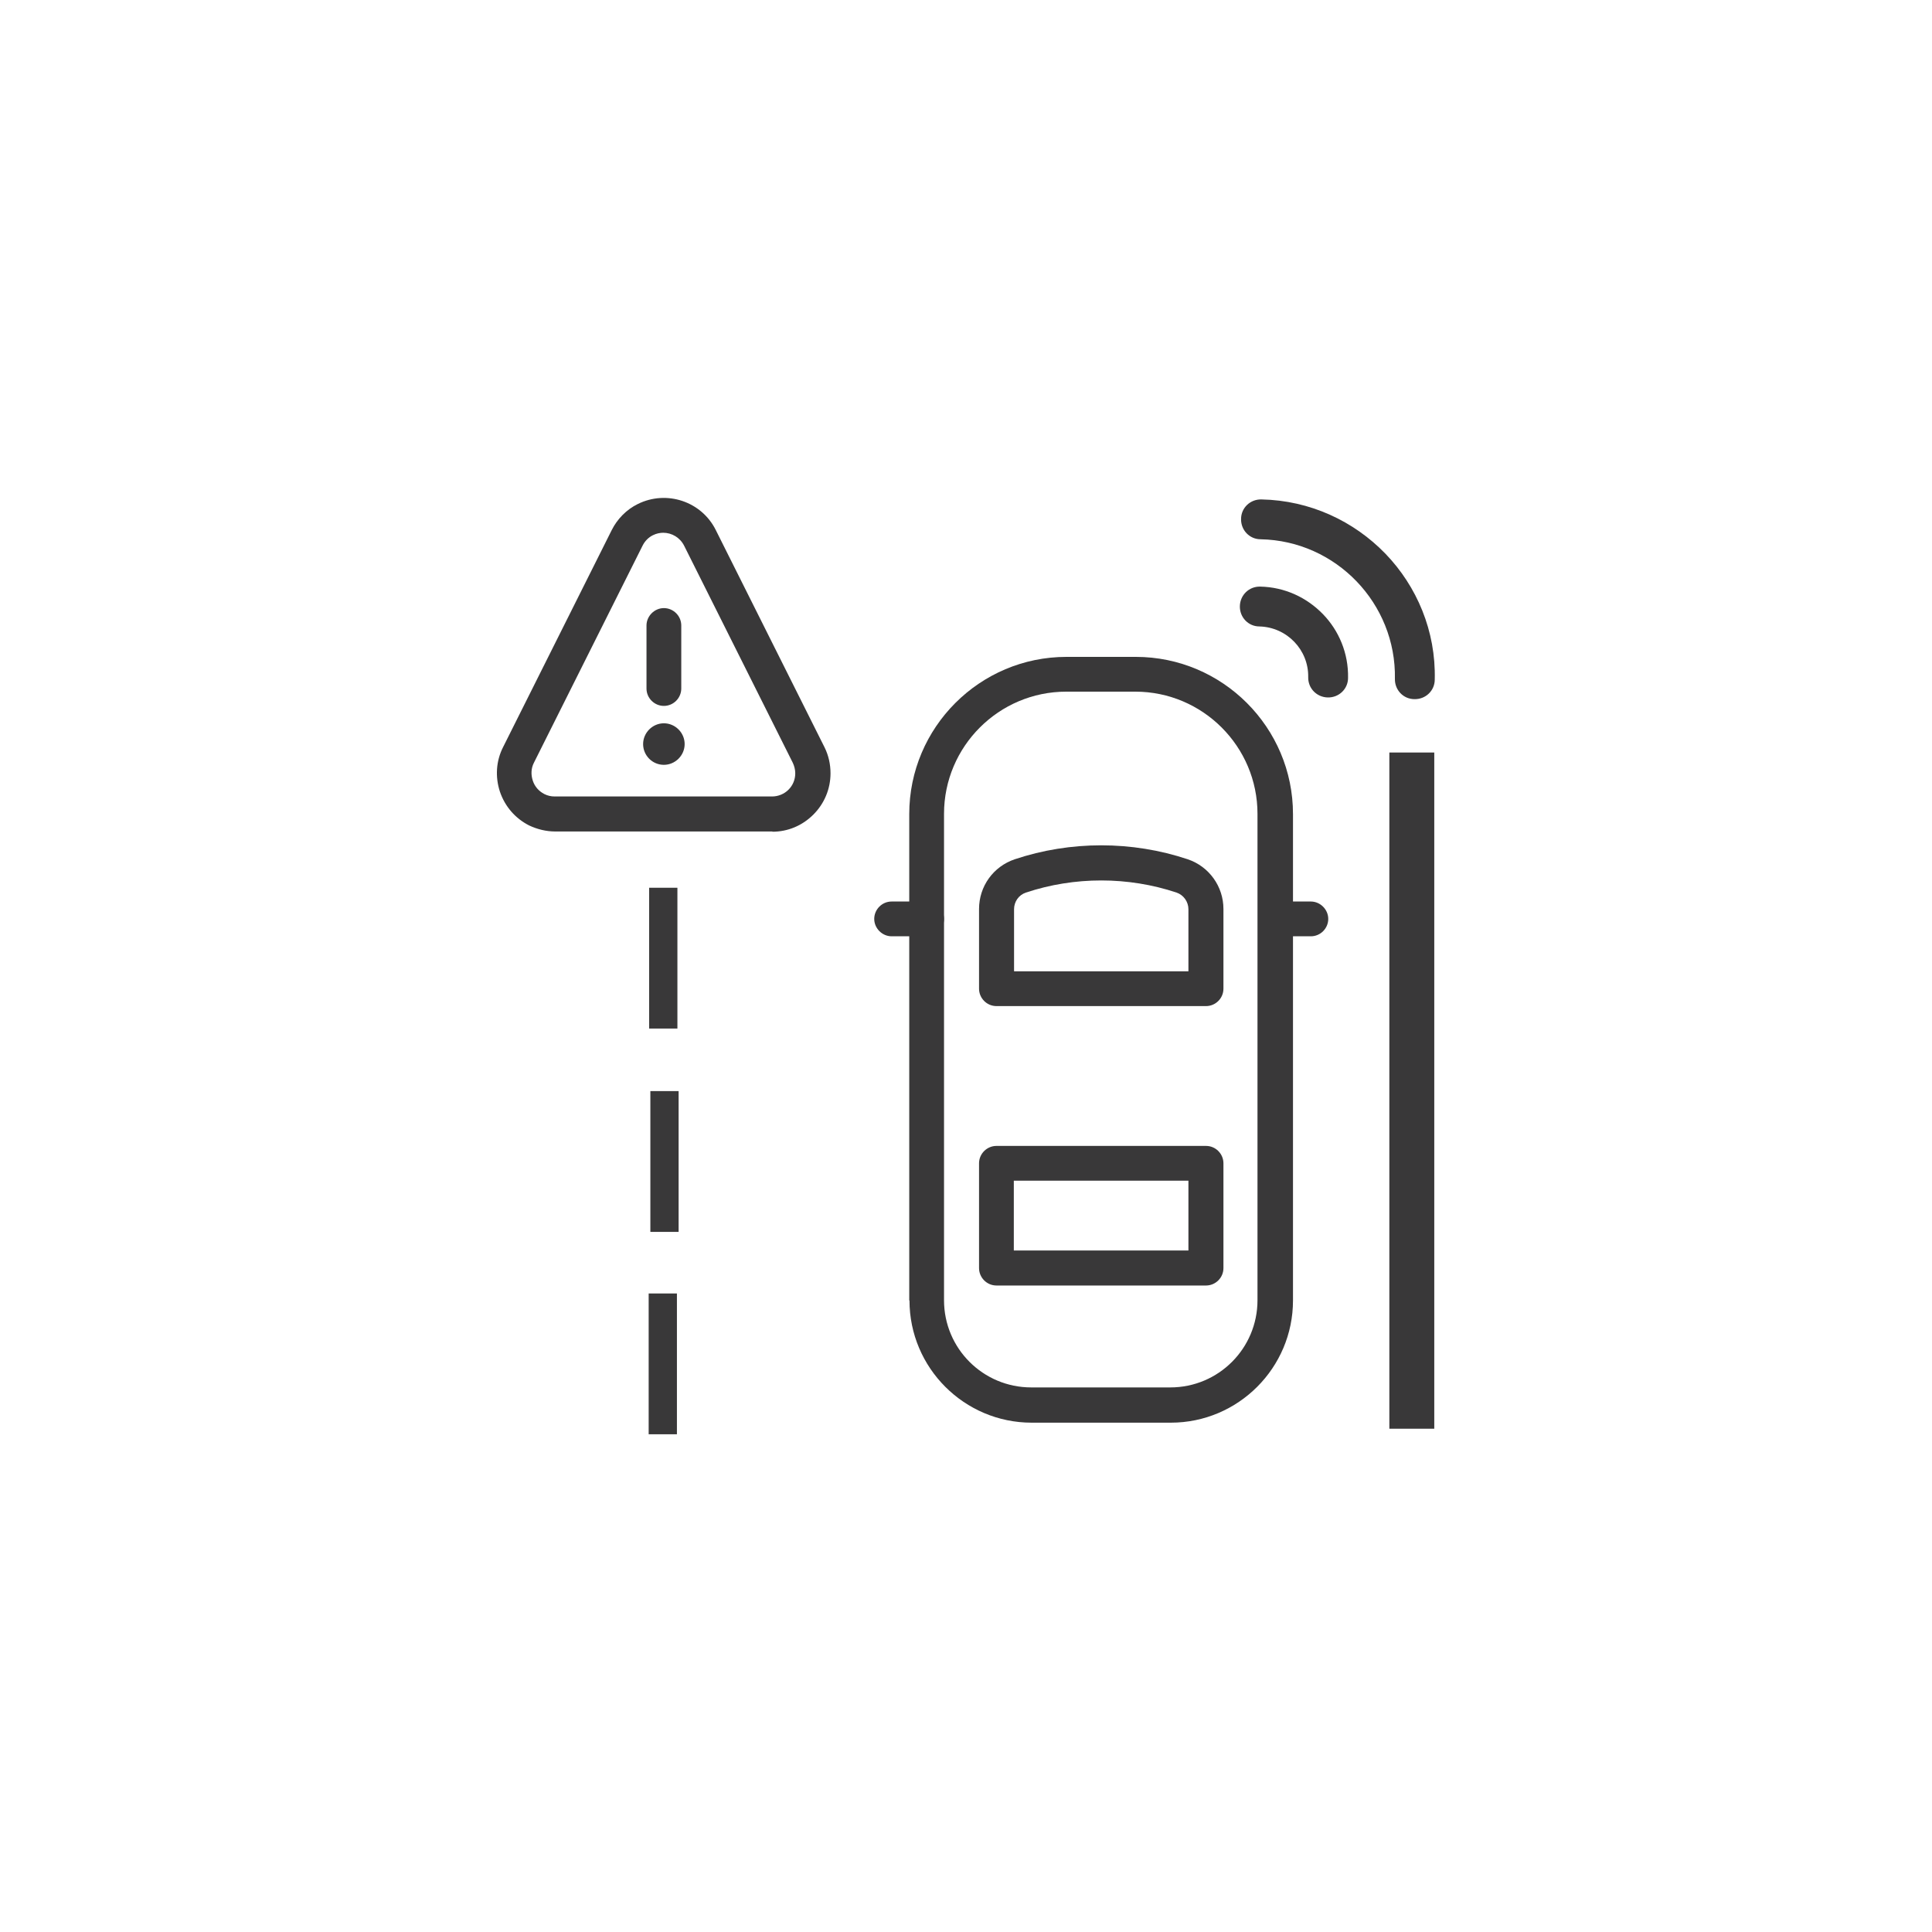
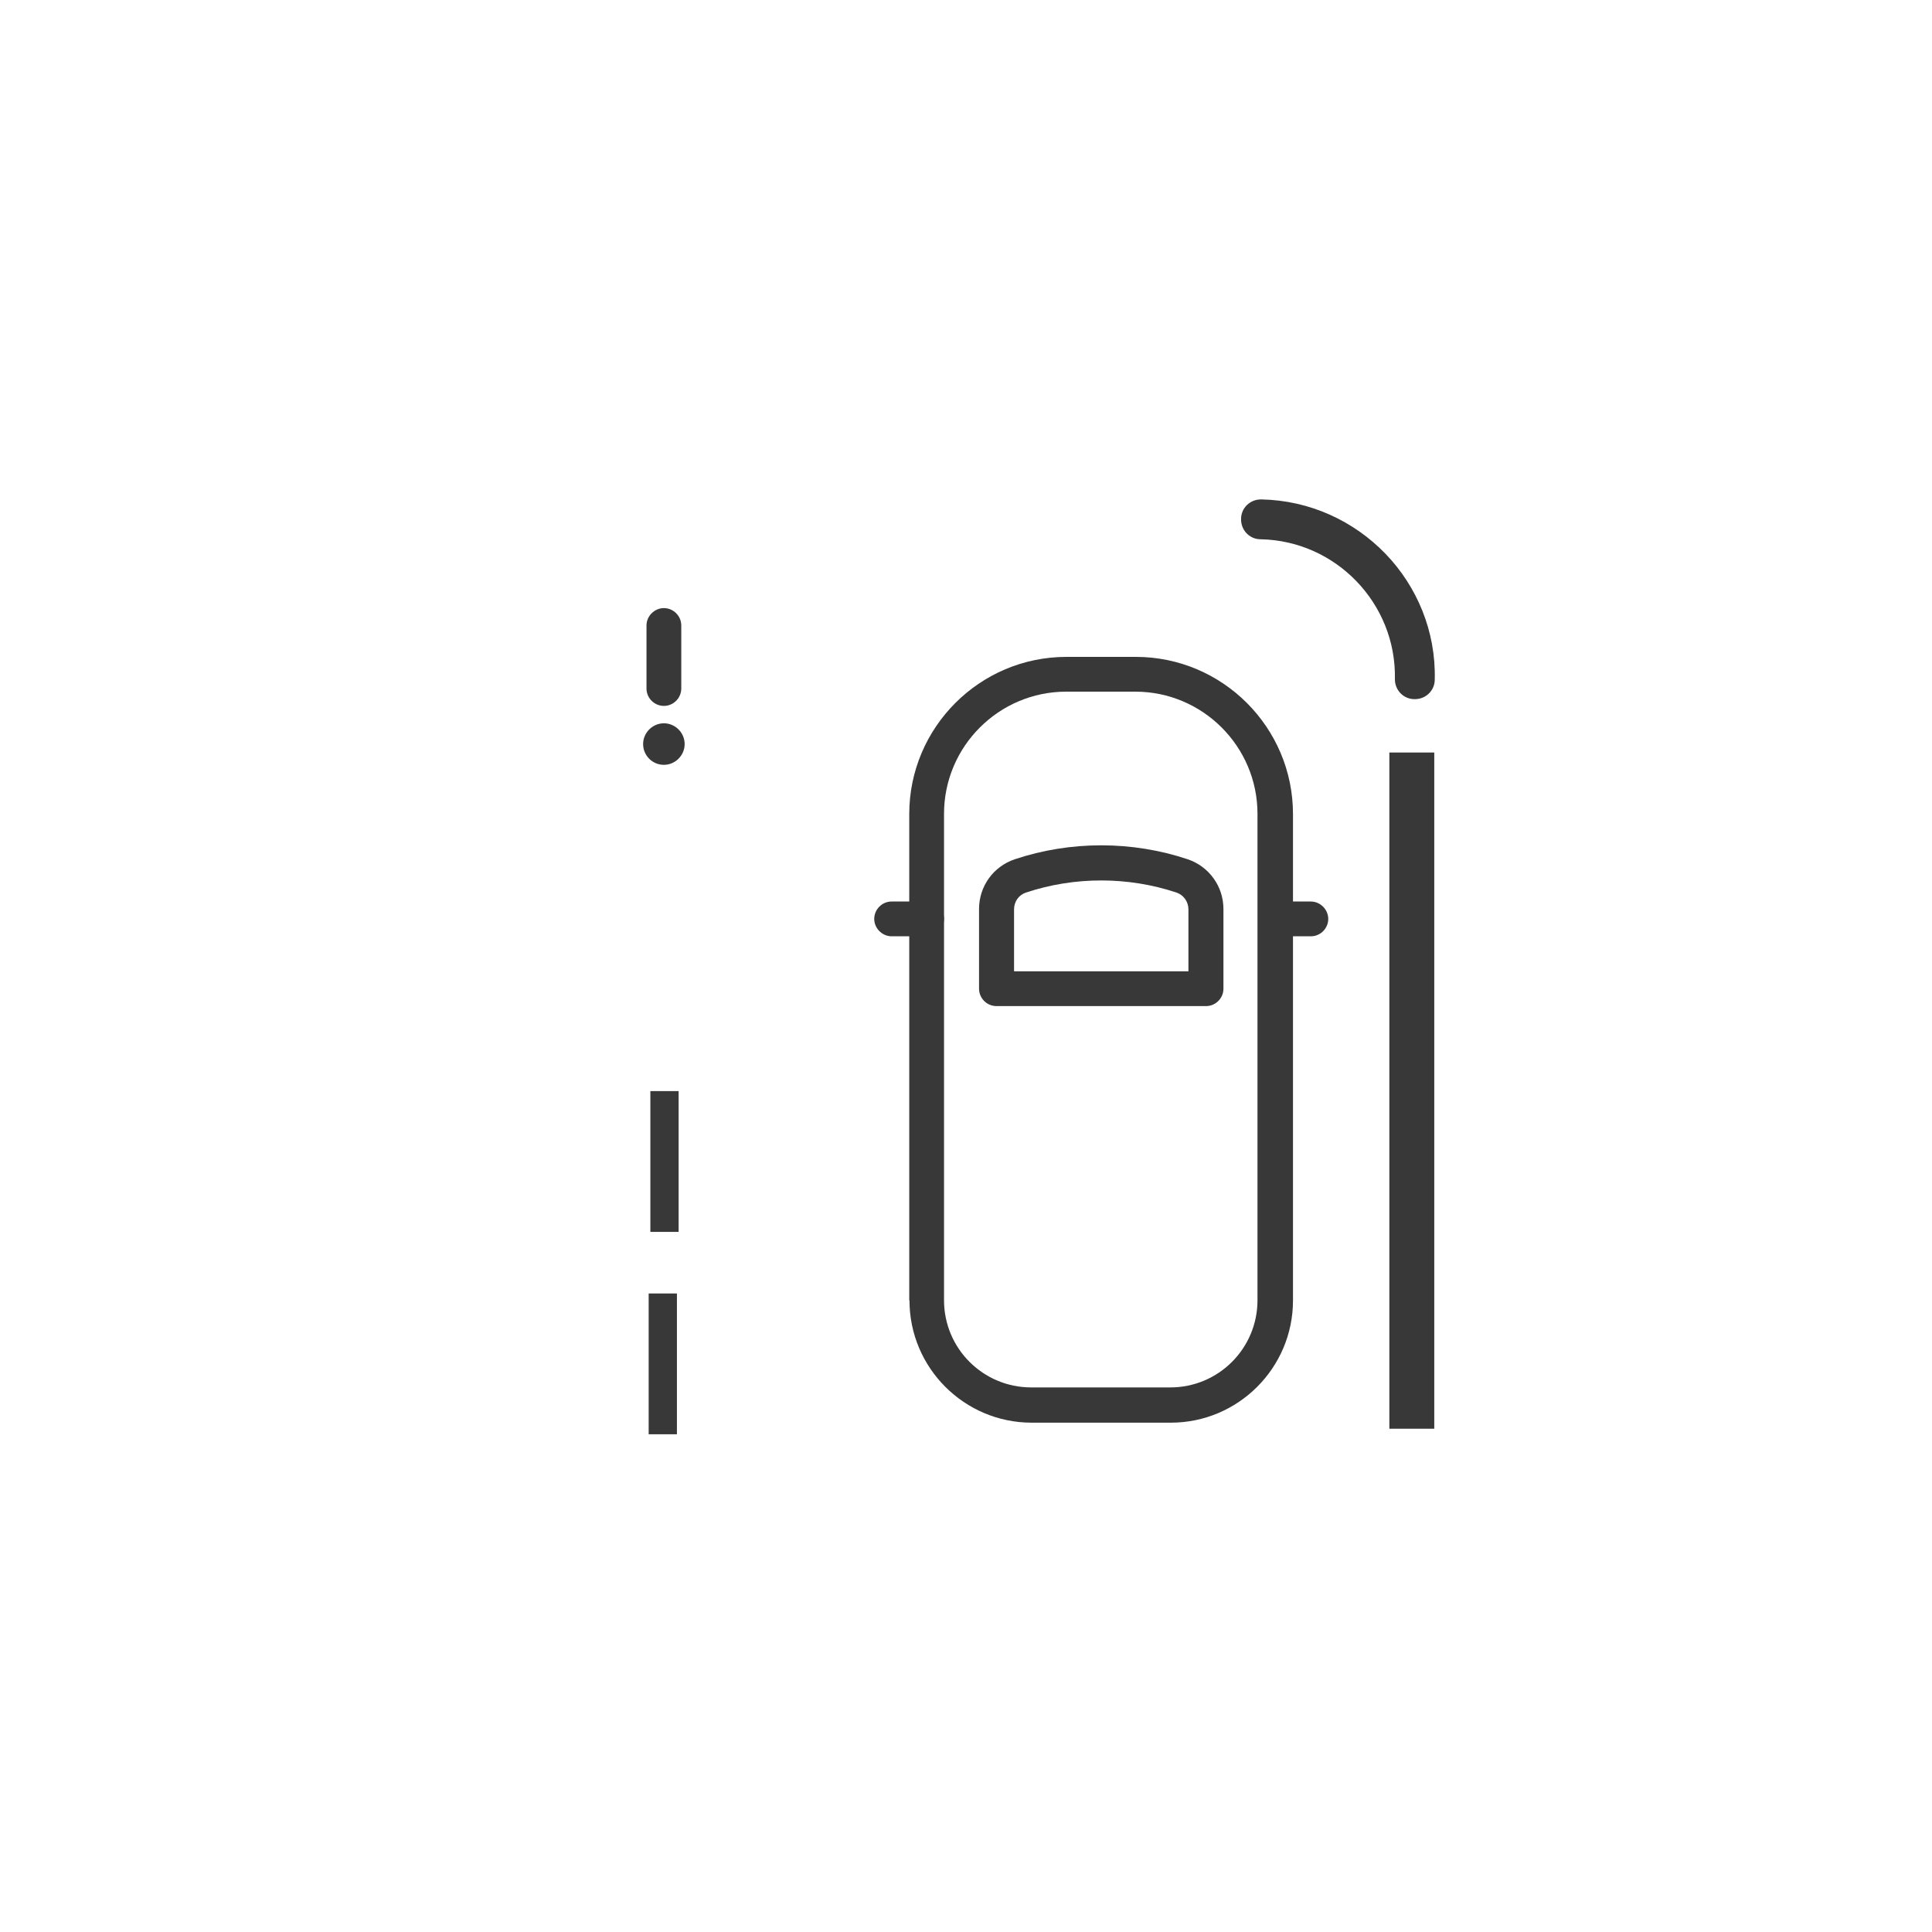
<svg xmlns="http://www.w3.org/2000/svg" id="Camada_1" version="1.1" viewBox="0 0 80 80">
  <defs>
    <style>
      .st0 {
        fill: #393839;
      }
    </style>
  </defs>
  <g>
-     <path class="st0" d="M37.65,53.85v-20.14c0-3.59,2.92-6.51,6.51-6.51h2.87c3.59,0,6.51,2.92,6.51,6.51v20.14c0,2.79-2.27,5.06-5.06,5.06h-5.76c-2.79,0-5.06-2.27-5.06-5.06ZM44.15,28.64c-2.79,0-5.06,2.27-5.06,5.06v20.14c0,2,1.62,3.61,3.61,3.61h5.76c2,0,3.61-1.62,3.61-3.61v-20.14c0-2.79-2.27-5.06-5.06-5.06h-2.87Z" />
+     <path class="st0" d="M37.65,53.85v-20.14c0-3.59,2.92-6.51,6.51-6.51h2.87c3.59,0,6.51,2.92,6.51,6.51v20.14c0,2.79-2.27,5.06-5.06,5.06h-5.76c-2.79,0-5.06-2.27-5.06-5.06M44.15,28.64c-2.79,0-5.06,2.27-5.06,5.06v20.14c0,2,1.62,3.61,3.61,3.61h5.76c2,0,3.61-1.62,3.61-3.61v-20.14c0-2.79-2.27-5.06-5.06-5.06h-2.87Z" />
    <path class="st0" d="M52.83,38.77h1.45c.4,0,.72-.33.72-.72s-.33-.72-.72-.72h-1.45c-.4,0-.72.33-.72.72s.33.72.72.72Z" />
    <path class="st0" d="M36.92,38.77h1.45c.4,0,.72-.33.72-.72s-.33-.72-.72-.72h-1.45c-.4,0-.72.33-.72.72s.33.72.72.72Z" />
    <path class="st0" d="M40.54,40.94v-3.3c0-.94.59-1.76,1.48-2.06,2.31-.77,4.85-.77,7.16,0,.89.3,1.48,1.13,1.48,2.06v3.3c0,.4-.33.72-.72.72h-8.68c-.4,0-.72-.33-.72-.72ZM49.21,40.22v-2.57c0-.31-.2-.59-.49-.69-2.01-.67-4.23-.67-6.24,0-.3.1-.49.38-.49.69v2.57s7.23,0,7.23,0h0Z" />
-     <path class="st0" d="M40.54,52.51v-4.34c0-.4.33-.72.72-.72h8.68c.4,0,.72.33.72.72v4.34c0,.4-.33.72-.72.72h-8.68c-.4,0-.72-.33-.72-.72ZM49.21,48.89h-7.23s0,2.89,0,2.89h7.23s0-2.89,0-2.89Z" />
-     <path class="st0" d="M31.99,34.43h-9c-.37,0-.74-.09-1.08-.25-.57-.29-1-.78-1.21-1.4-.2-.61-.16-1.27.13-1.84l4.5-8.99c.23-.46.61-.85,1.08-1.08,1.19-.59,2.64-.11,3.23,1.08l4.5,8.99c.17.34.25.71.25,1.08,0,.64-.25,1.25-.71,1.71s-1.06.71-1.7.71h0ZM27.47,22.06c-.14,0-.29.03-.43.1-.19.09-.34.25-.43.43l-4.5,8.99c-.12.23-.13.49-.05.74.08.25.25.44.48.56.14.07.28.1.43.1h9c.25,0,.5-.1.68-.28.18-.18.28-.42.28-.68,0-.15-.04-.3-.1-.43l-4.5-8.99c-.17-.34-.51-.54-.87-.54h0Z" />
    <path class="st0" d="M27.49,29.23c.4,0,.72-.33.72-.72v-2.61c0-.4-.33-.72-.72-.72s-.72.33-.72.72v2.61c0,.4.33.72.72.72Z" />
    <path class="st0" d="M27.49,31.67c-.48,0-.86-.39-.86-.86s.39-.86.86-.86.86.39.86.86-.39.86-.86.86Z" />
  </g>
-   <rect class="st0" x="26.88" y="36.76" width="1.17" height="5.83" />
  <rect class="st0" x="26.93" y="45.18" width="1.17" height="5.83" />
  <rect class="st0" x="26.86" y="53.56" width="1.17" height="5.83" />
  <g>
    <path class="st0" d="M57.37,22.93c1.3,1.35,2.09,3.2,2.04,5.21,0,.46-.38.82-.84.81-.46,0-.82-.38-.81-.84.06-3.12-2.44-5.72-5.56-5.78-.46,0-.82-.38-.81-.84,0-.46.38-.82.84-.81,2.02.04,3.83.9,5.13,2.24Z" />
-     <path class="st0" d="M54.78,25.43c.66.68,1.06,1.62,1.04,2.64,0,.46-.38.82-.84.81s-.82-.38-.81-.84c.02-1.13-.88-2.07-2.02-2.1-.46,0-.82-.38-.81-.84s.38-.82.84-.81c1.03.02,1.94.46,2.6,1.14h0Z" />
  </g>
  <rect class="st0" x="57.53" y="31.16" width="1.86" height="28" />
</svg>